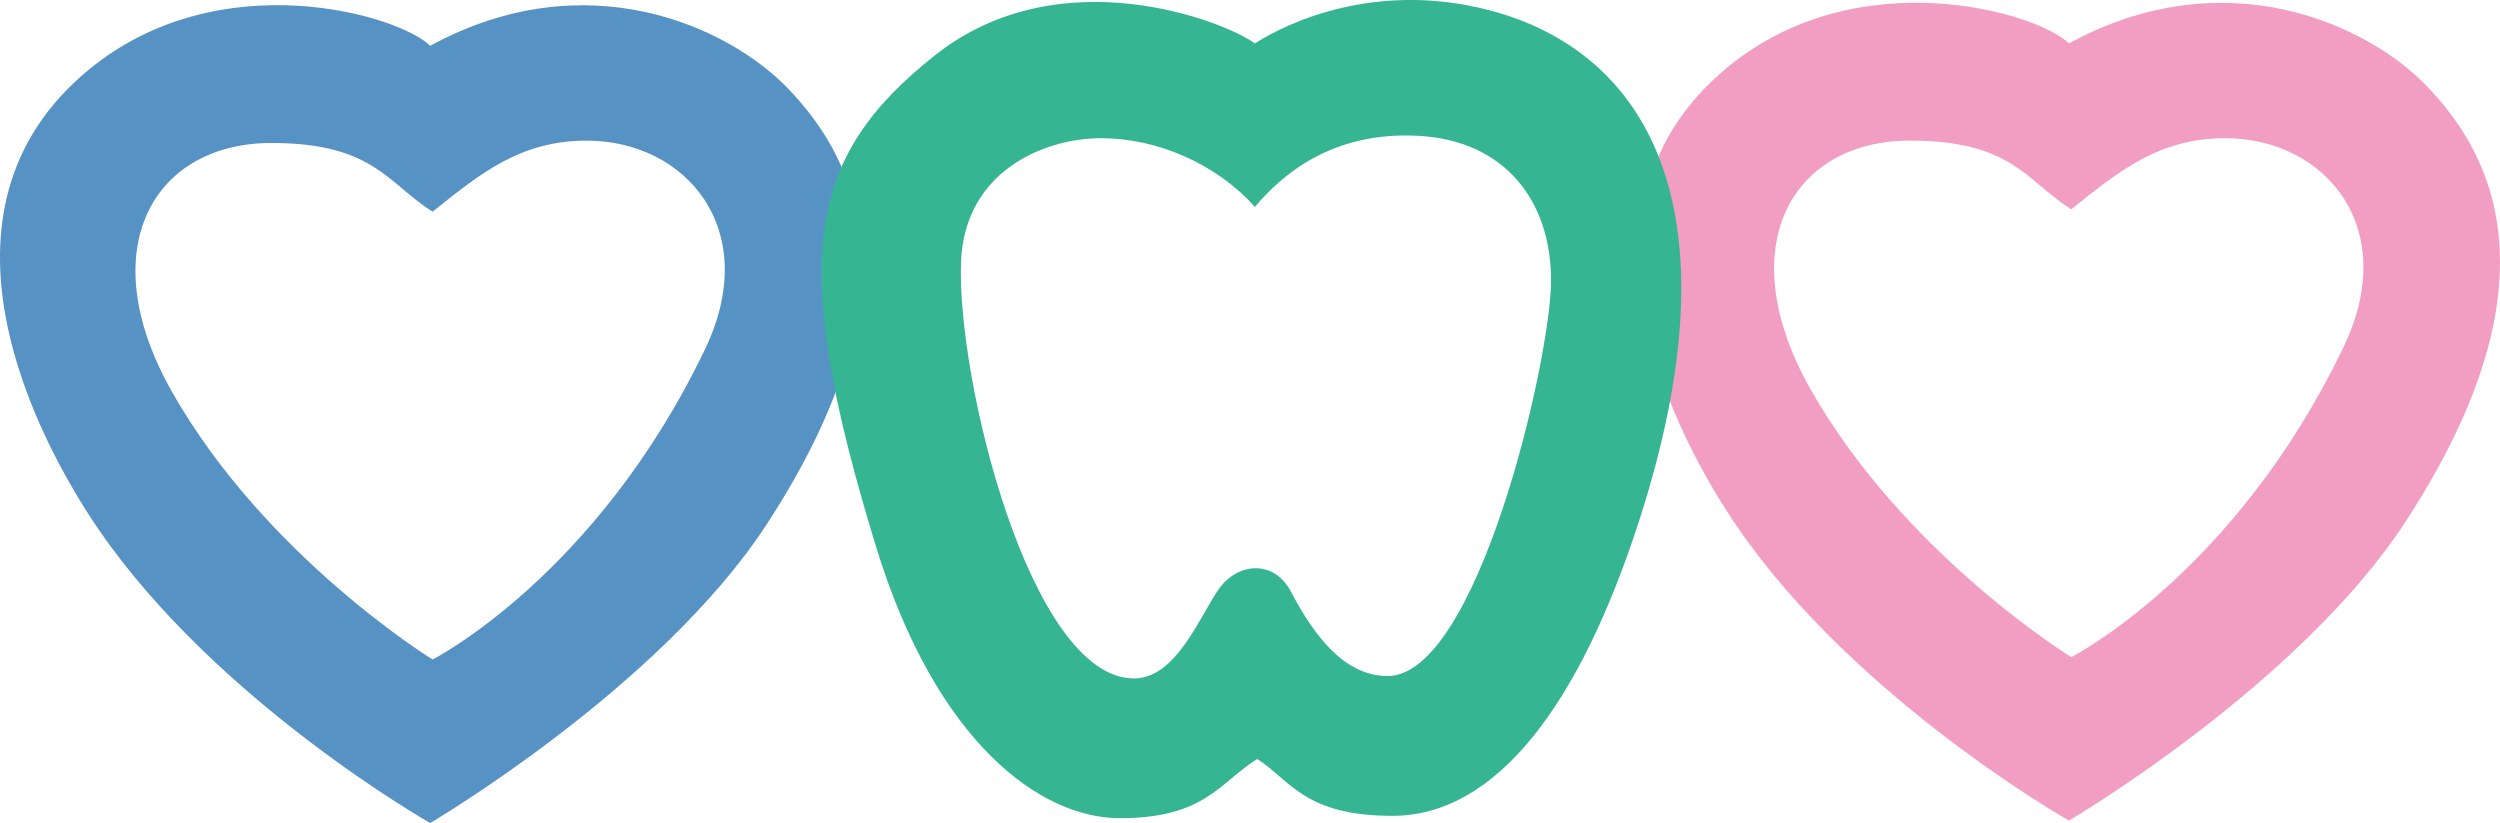
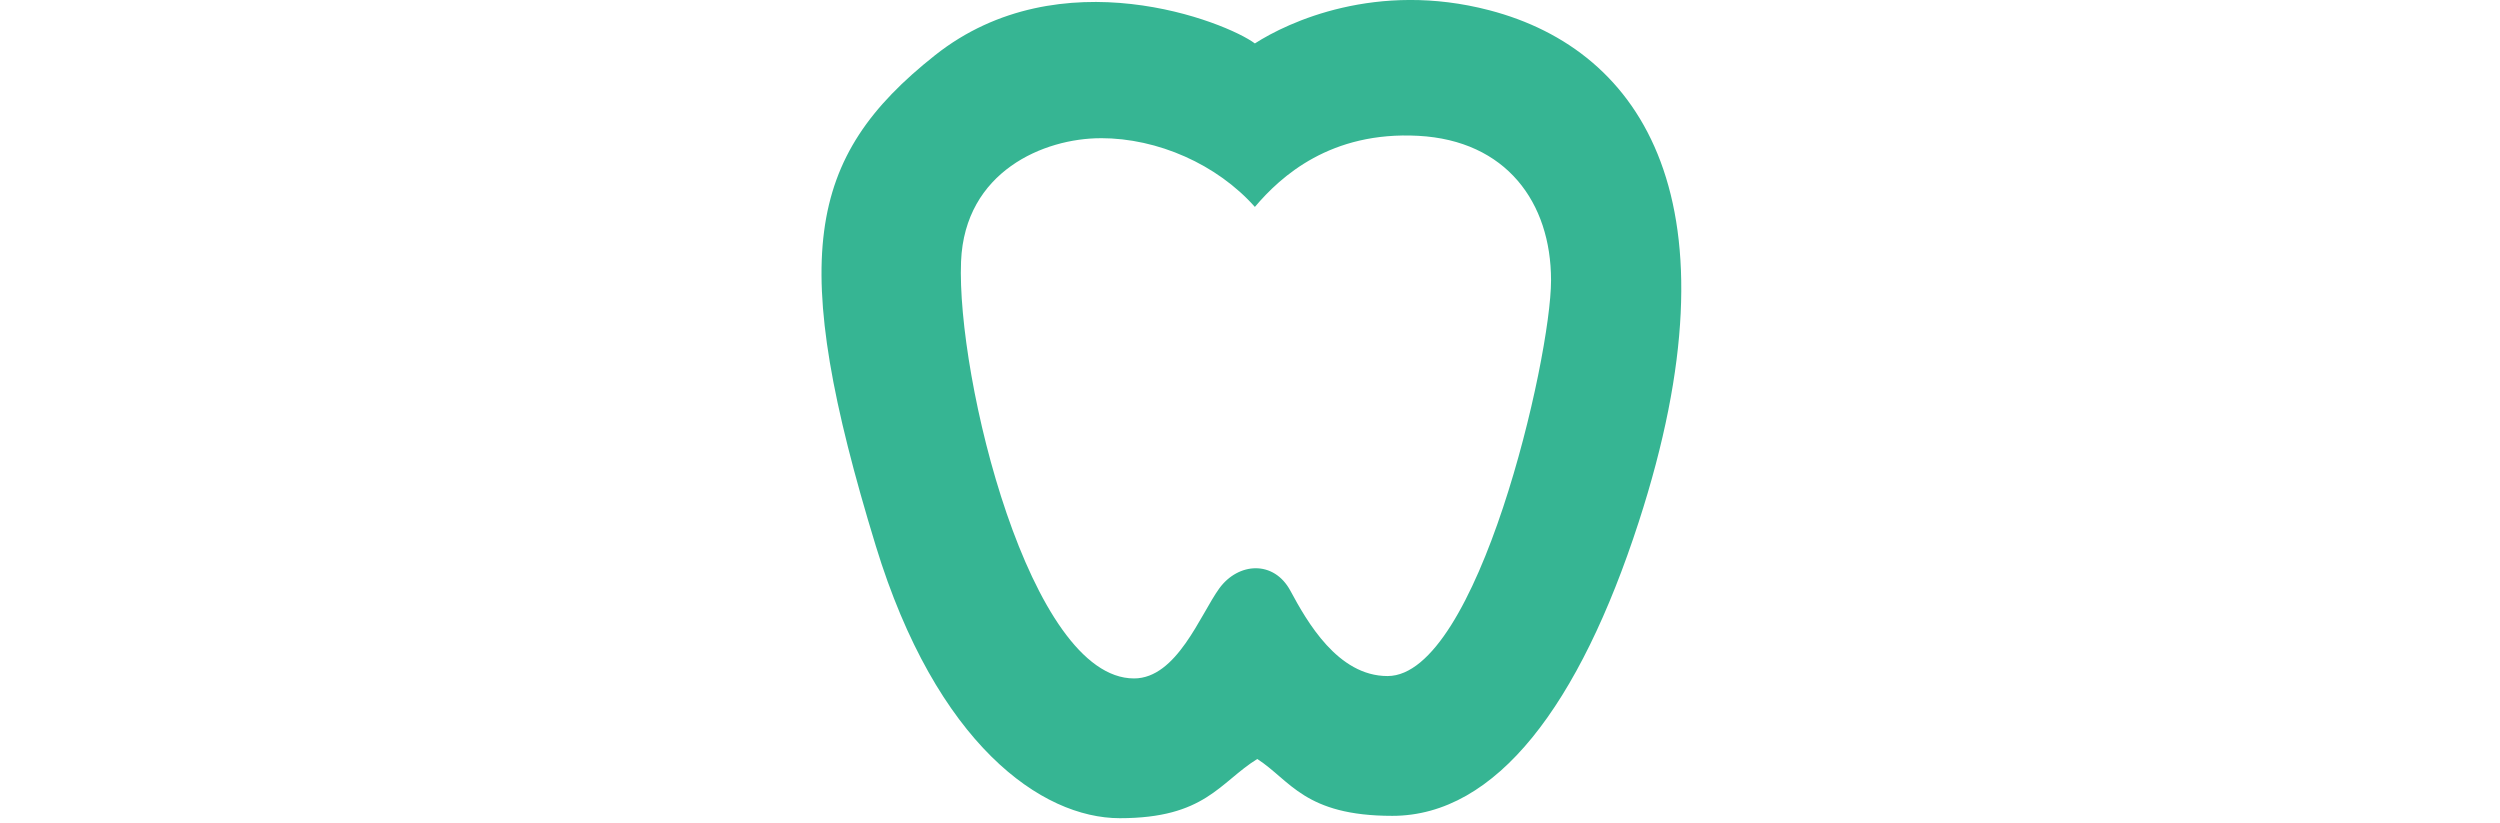
<svg xmlns="http://www.w3.org/2000/svg" id="_レイヤー_2" data-name="レイヤー 2" width="22.578mm" height="7.433mm" viewBox="0 0 64 21.07">
  <defs>
    <style>
      .cls-1 {
        fill: #36b593;
      }

      .cls-2 {
        fill: #f19ec2;
      }

      .cls-3 {
        fill: #5792c5;
      }
    </style>
  </defs>
  <g id="_レイヤー_1-2" data-name="レイヤー 1">
-     <path class="cls-3" d="m11.012,1.173c4.004-2.183,7.643-.485,9.159,1.091,1.517,1.578,3.575,4.845-.545,11.161-2.729,4.186-8.614,7.645-8.614,7.645,0,0-5.459-3.096-8.492-7.523-1.55-2.264-4.67-8.128-.242-11.768C5.633-.978,10.224.385,11.012,1.173Zm-4.063,2.487c-3.034,0-4.61,2.73-2.548,6.368,2.394,4.225,6.672,6.855,6.672,6.855,0,0,4.186-2.123,6.977-7.946,1.466-3.06-.485-5.337-3.034-5.337-1.699,0-2.729.849-3.943,1.82-1.152-.729-1.517-1.76-4.124-1.76Z" />
-     <path class="cls-2" d="m52.965,1.112c4.002-2.184,7.643-.486,9.159,1.09,1.516,1.578,3.573,4.845-.547,11.161-2.729,4.186-8.612,7.645-8.612,7.645,0,0-5.46-3.095-8.492-7.522-1.55-2.264-4.671-8.128-.243-11.768,3.355-2.758,7.946-1.395,8.735-.606Zm-4.066,2.487c-3.034,0-4.61,2.729-2.548,6.368,2.396,4.225,6.673,6.855,6.673,6.855,0,0,4.186-2.123,6.975-7.946,1.467-3.06-.484-5.338-3.033-5.338-1.698,0-2.729.849-3.942,1.821-1.153-.729-1.517-1.76-4.126-1.76Z" />
    <path class="cls-1" d="m38.13.263c3.943,1.031,6.469,4.944,3.821,13.102-1.516,4.67-3.64,7.521-6.308,7.521-2.247,0-2.608-.909-3.457-1.456-.971.606-1.335,1.516-3.519,1.516-2.001,0-4.694-1.893-6.248-6.975-2.244-7.34-1.788-9.938,1.518-12.557,3.214-2.547,7.46-.848,8.188-.302.848-.546,3.115-1.606,6.005-.849Zm-9.948,3.275c-1.455,0-3.485.848-3.579,3.154-.121,2.972,1.759,10.676,4.428,10.676,1.095,0,1.698-1.636,2.183-2.305.486-.667,1.395-.728,1.82.06.425.79,1.214,2.184,2.487,2.184,2.306,0,4.186-8.128,4.186-10.13,0-2.001-1.152-3.579-3.397-3.7-2.244-.121-3.518,1.031-4.185,1.82-.971-1.092-2.487-1.76-3.943-1.76Z" />
  </g>
</svg>